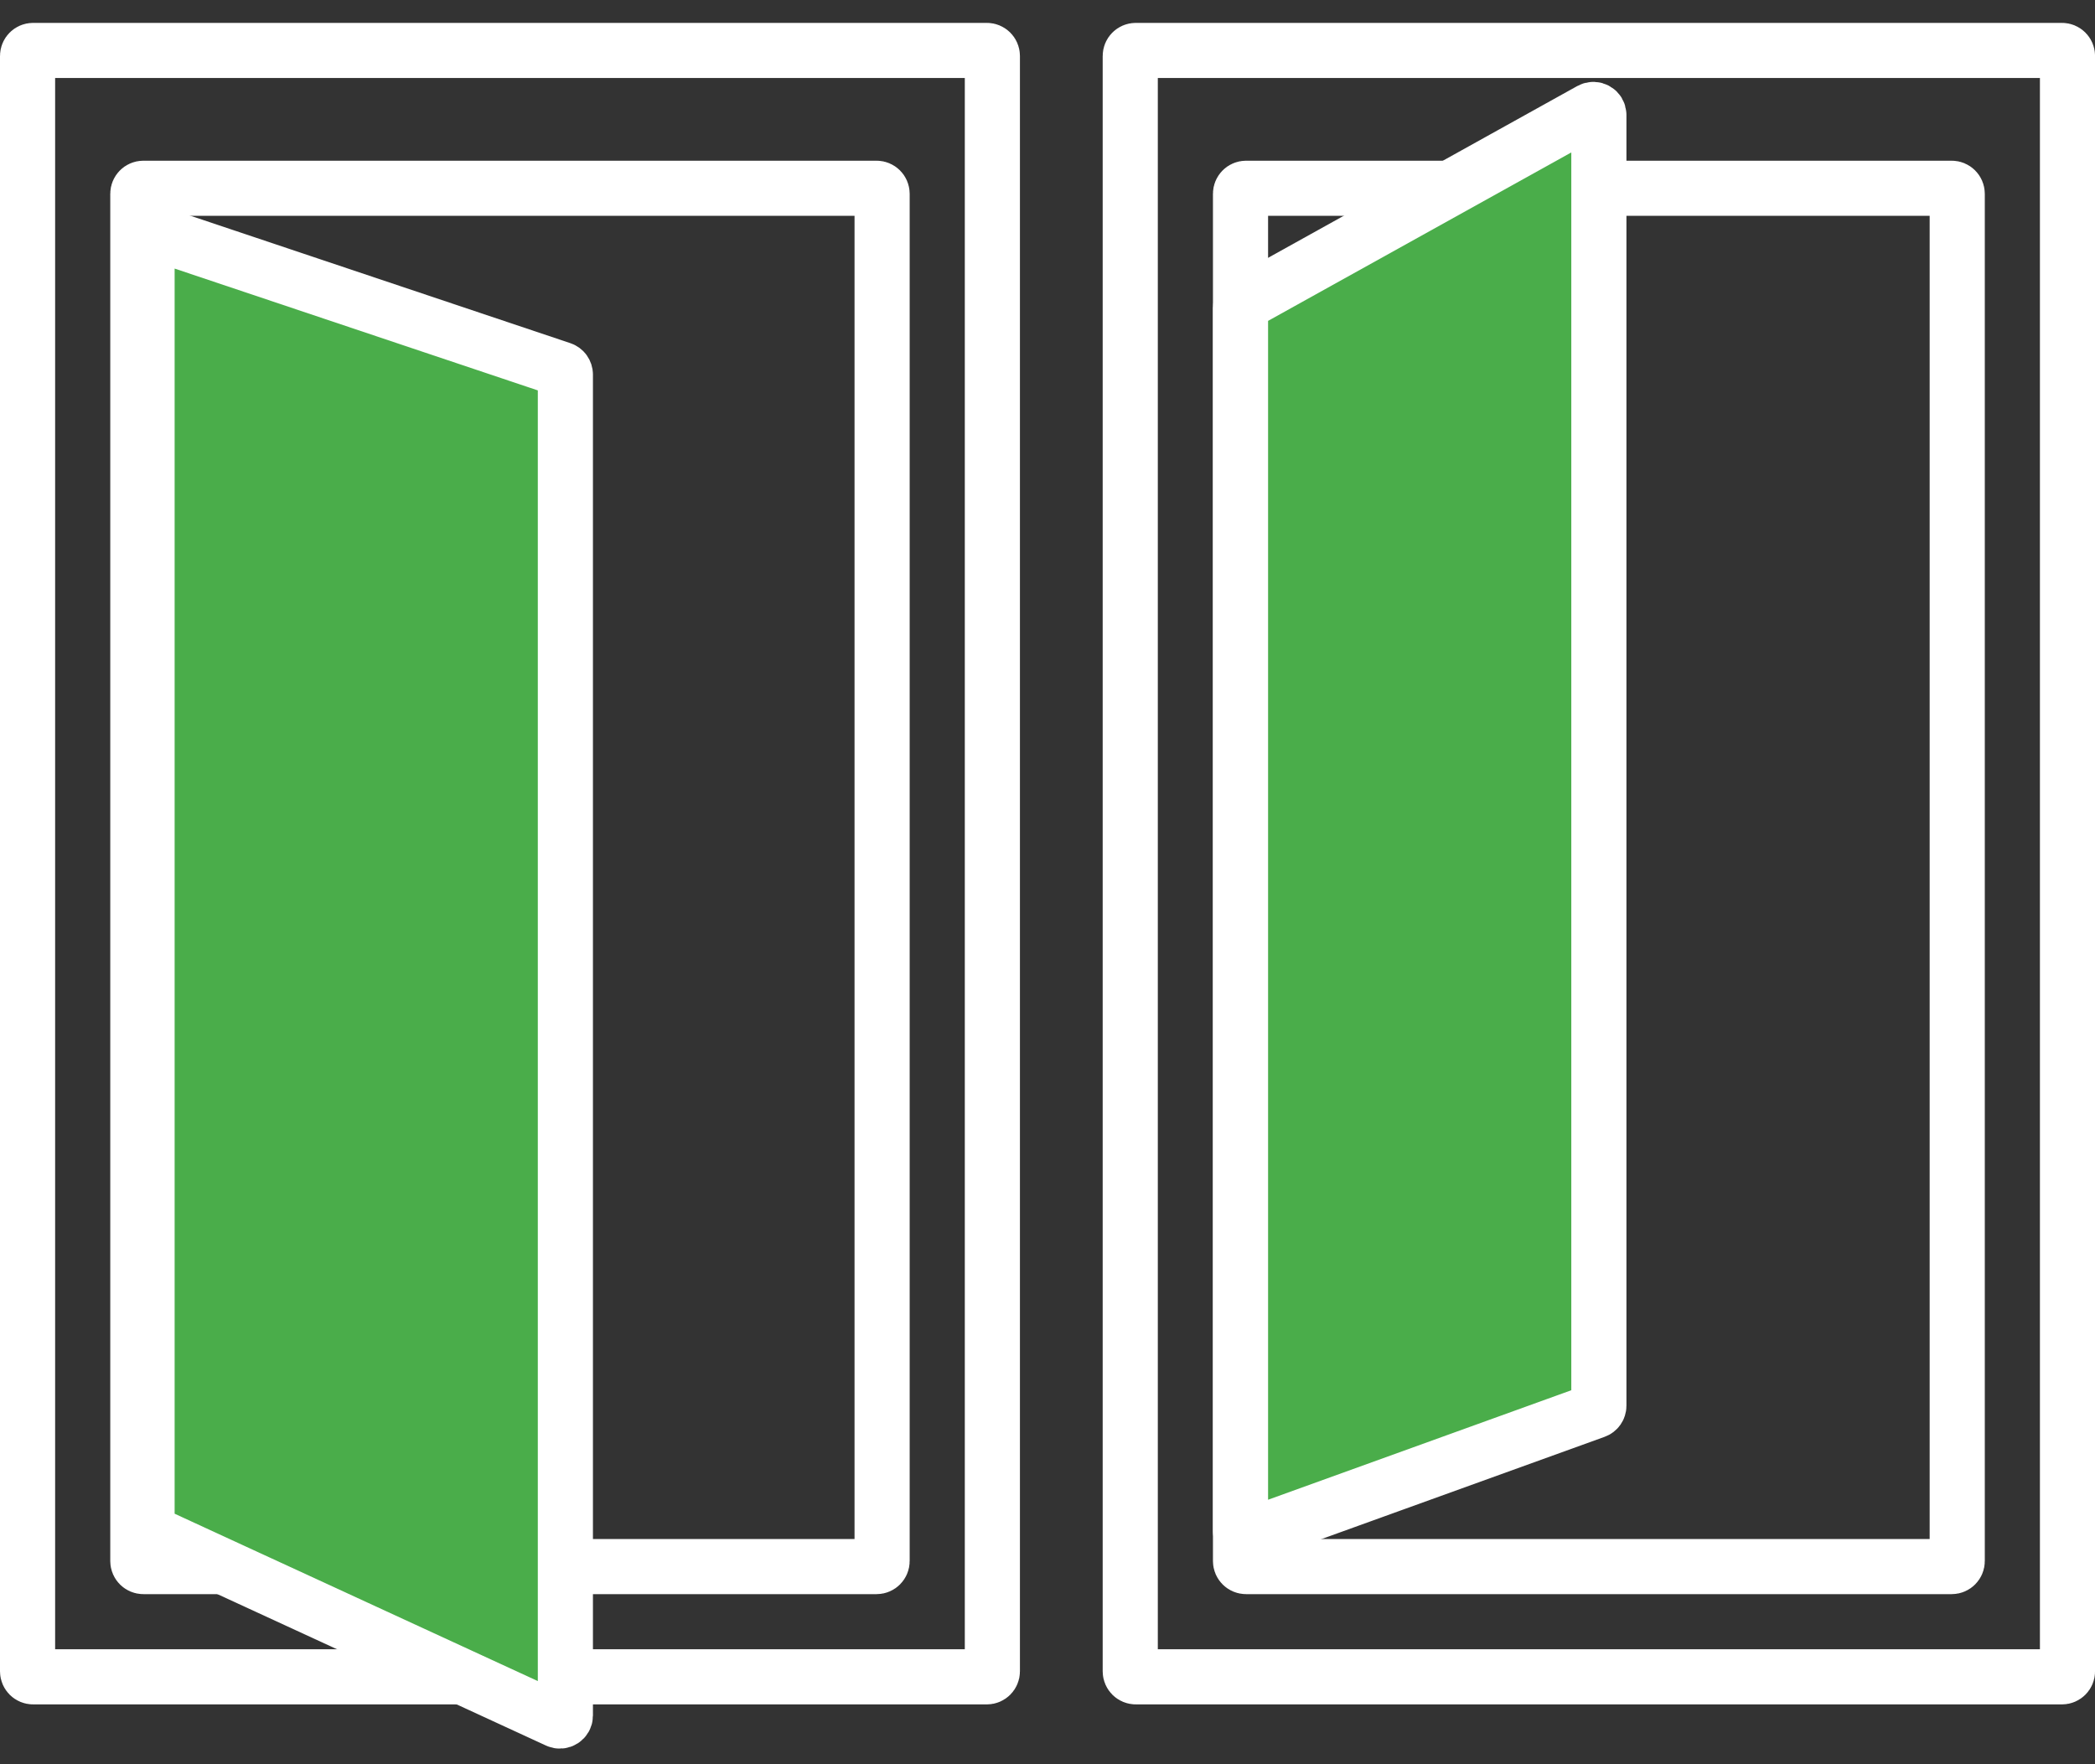
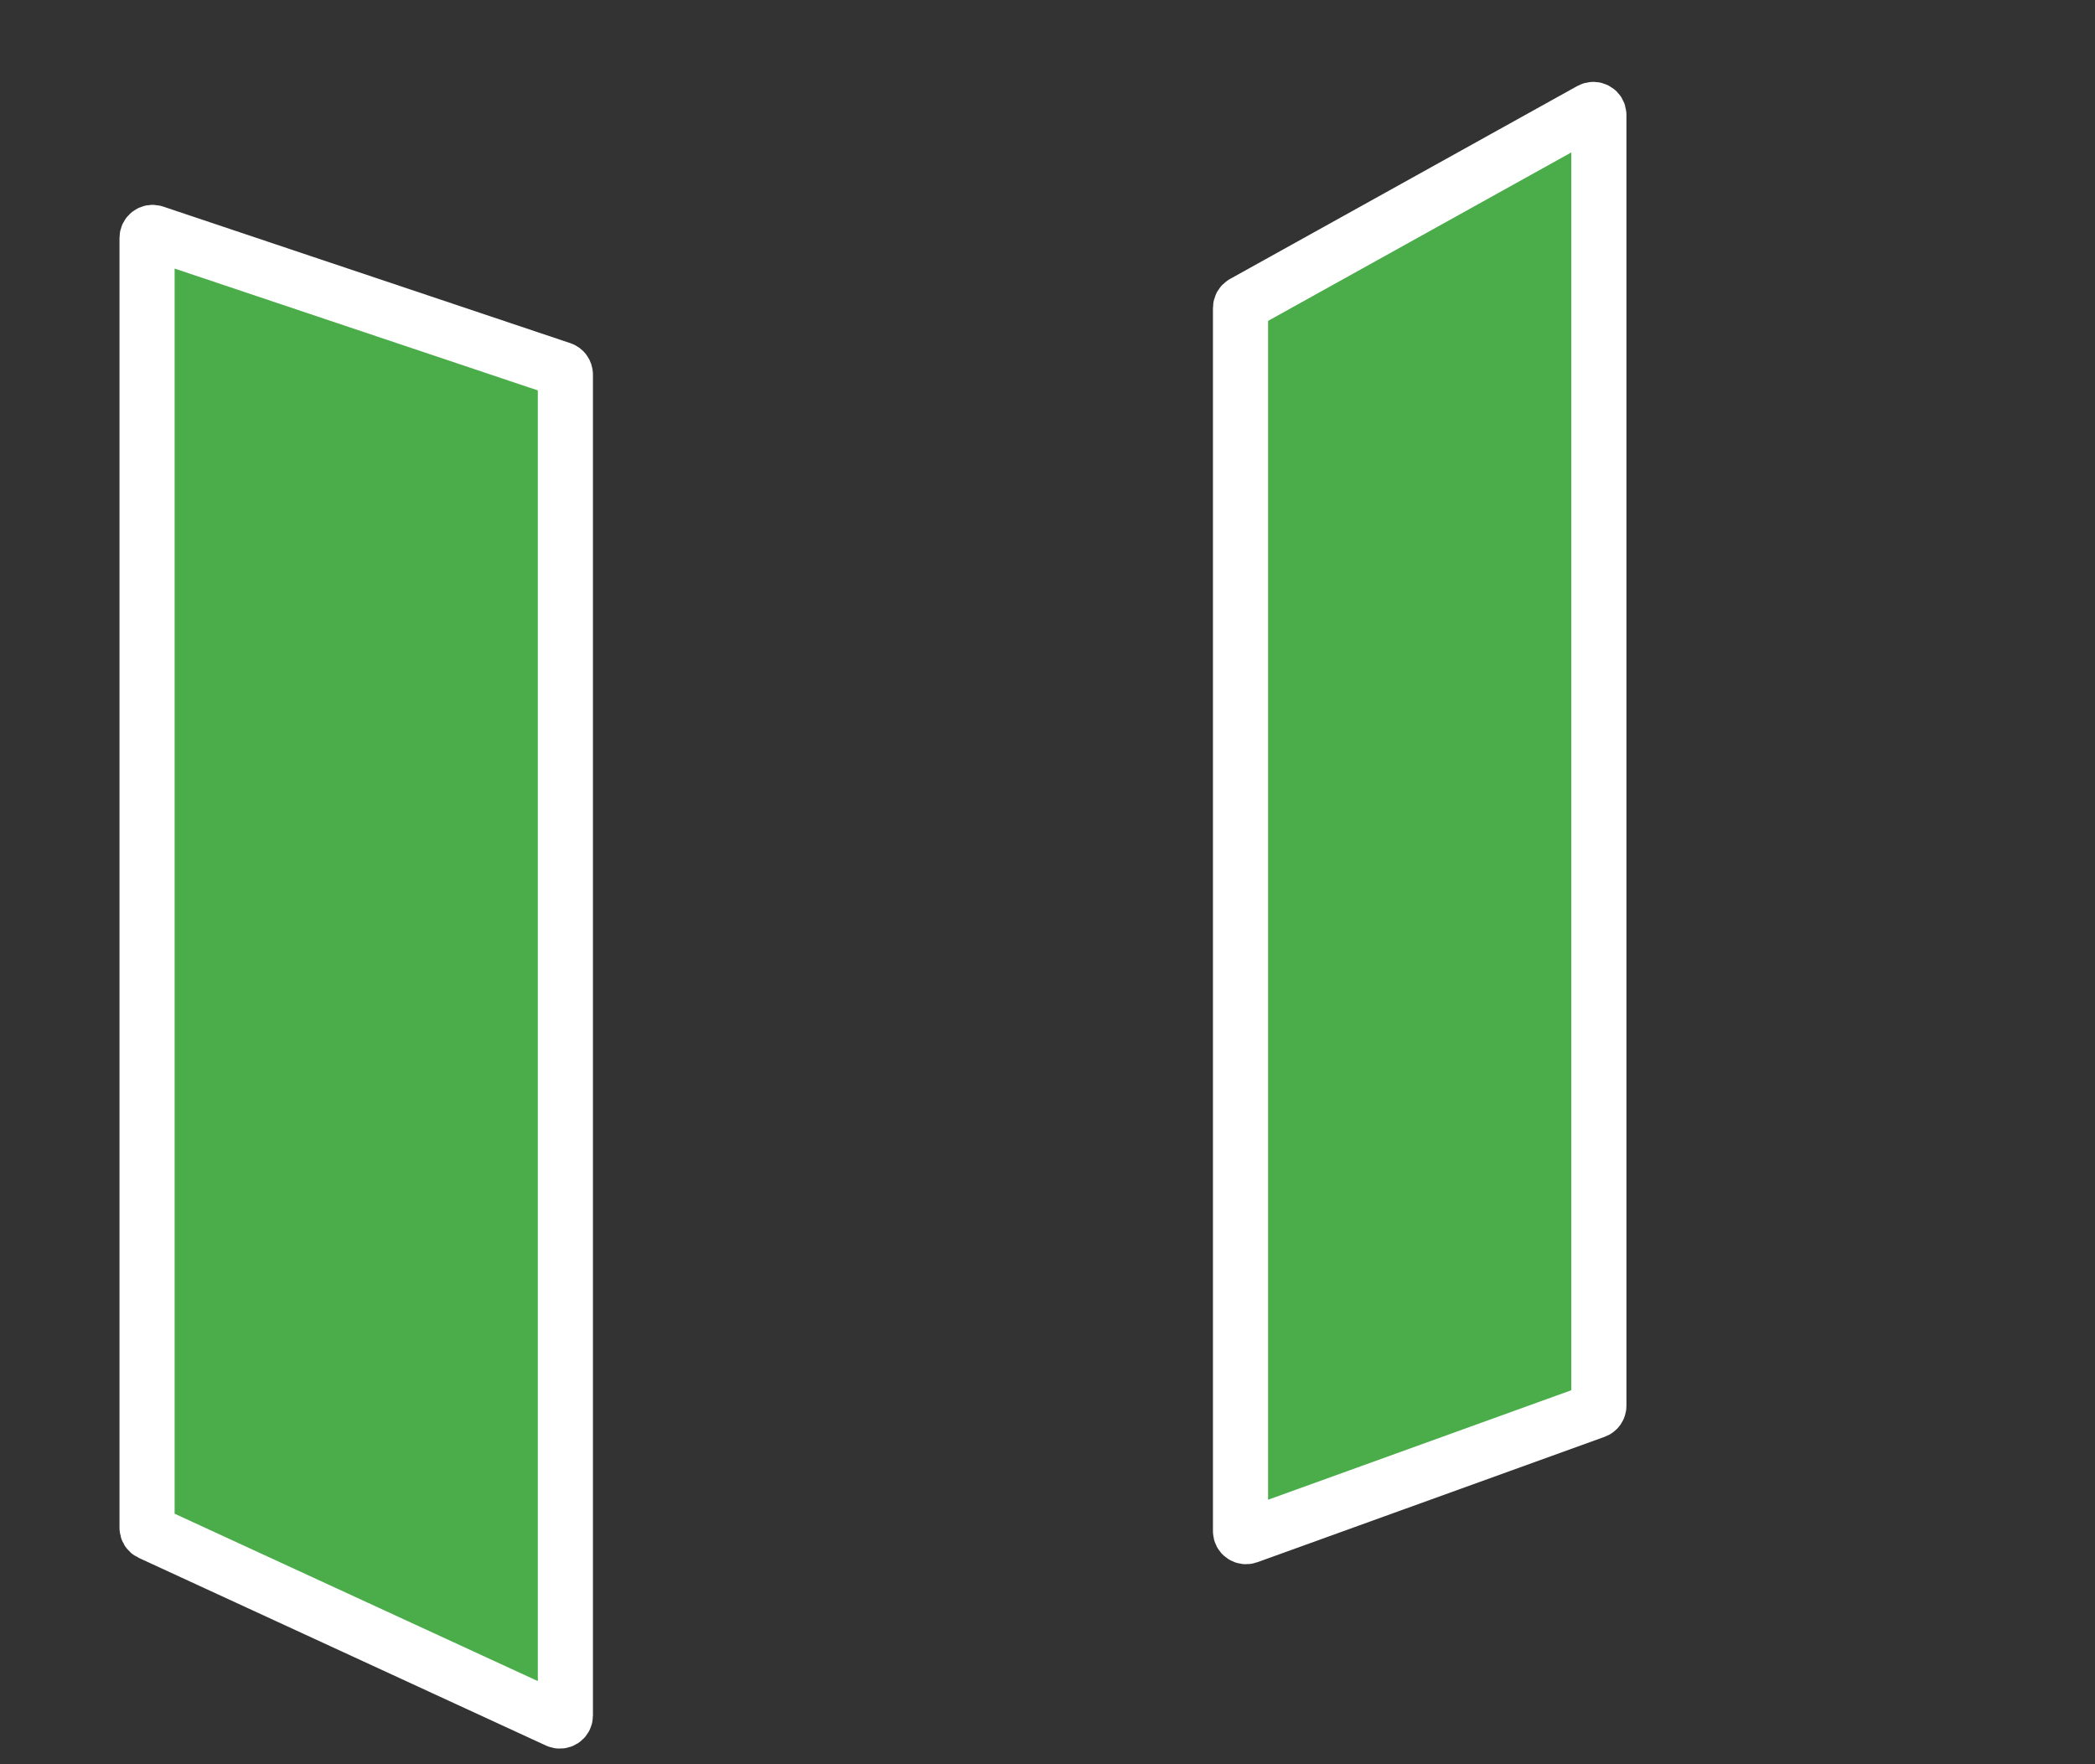
<svg xmlns="http://www.w3.org/2000/svg" width="76" height="64" viewBox="0 0 76 64" fill="none">
  <rect x="0" y="0" width="76" height="64" fill="#333333" stroke="none" />
-   <path d="M5 56.63V7.03C5 6.92 5.09 6.83 5.2 6.83H31.8C31.91 6.83 32 6.92 32 7.03V56.63C32 56.74 31.91 56.83 31.8 56.83H5.2C5.09 56.83 5 56.74 5 56.63Z" stroke="white" stroke-width="2" stroke-linecap="round" />
-   <path d="M1 60.63V2.03C1 1.92 1.09 1.83 1.2 1.83H35.8C35.91 1.83 36 1.92 36 2.03V60.63C36 60.74 35.91 60.83 35.8 60.83H1.2C1.09 60.83 1 60.74 1 60.63Z" stroke="white" stroke-width="2" stroke-linecap="round" />
  <path d="M20.373 13.397L5.598 8.441C5.469 8.398 5.335 8.494 5.335 8.631V55.425C5.335 55.502 5.38 55.573 5.451 55.606L20.226 62.415C20.359 62.476 20.51 62.38 20.51 62.234V13.587C20.51 13.501 20.455 13.424 20.373 13.397Z" fill="#4AAD4A" stroke="white" stroke-width="2" stroke-linecap="round" />
-   <path d="M45.002 56.63V7.03C45.002 6.92 45.092 6.83 45.202 6.83H70.802C70.913 6.83 71.002 6.92 71.002 7.03V56.63C71.002 56.74 70.913 56.83 70.802 56.83H45.202C45.092 56.83 45.002 56.74 45.002 56.63Z" stroke="white" stroke-width="2" stroke-linecap="round" />
-   <path d="M41.002 60.63V2.03C41.002 1.92 41.092 1.83 41.202 1.83H74.802C74.913 1.83 75.002 1.92 75.002 2.03V60.63C75.002 60.74 74.913 60.83 74.802 60.83H41.202C41.092 60.83 41.002 60.74 41.002 60.63Z" stroke="white" stroke-width="2" stroke-linecap="round" />
  <path d="M57.705 3.995L45.105 10.995C45.042 11.03 45.002 11.097 45.002 11.17V55.545C45.002 55.684 45.14 55.78 45.27 55.733L57.87 51.183C57.949 51.155 58.002 51.08 58.002 50.995V4.17C58.002 4.017 57.838 3.921 57.705 3.995Z" fill="#4AAD4A" stroke="white" stroke-width="2" stroke-linecap="round" />
</svg>